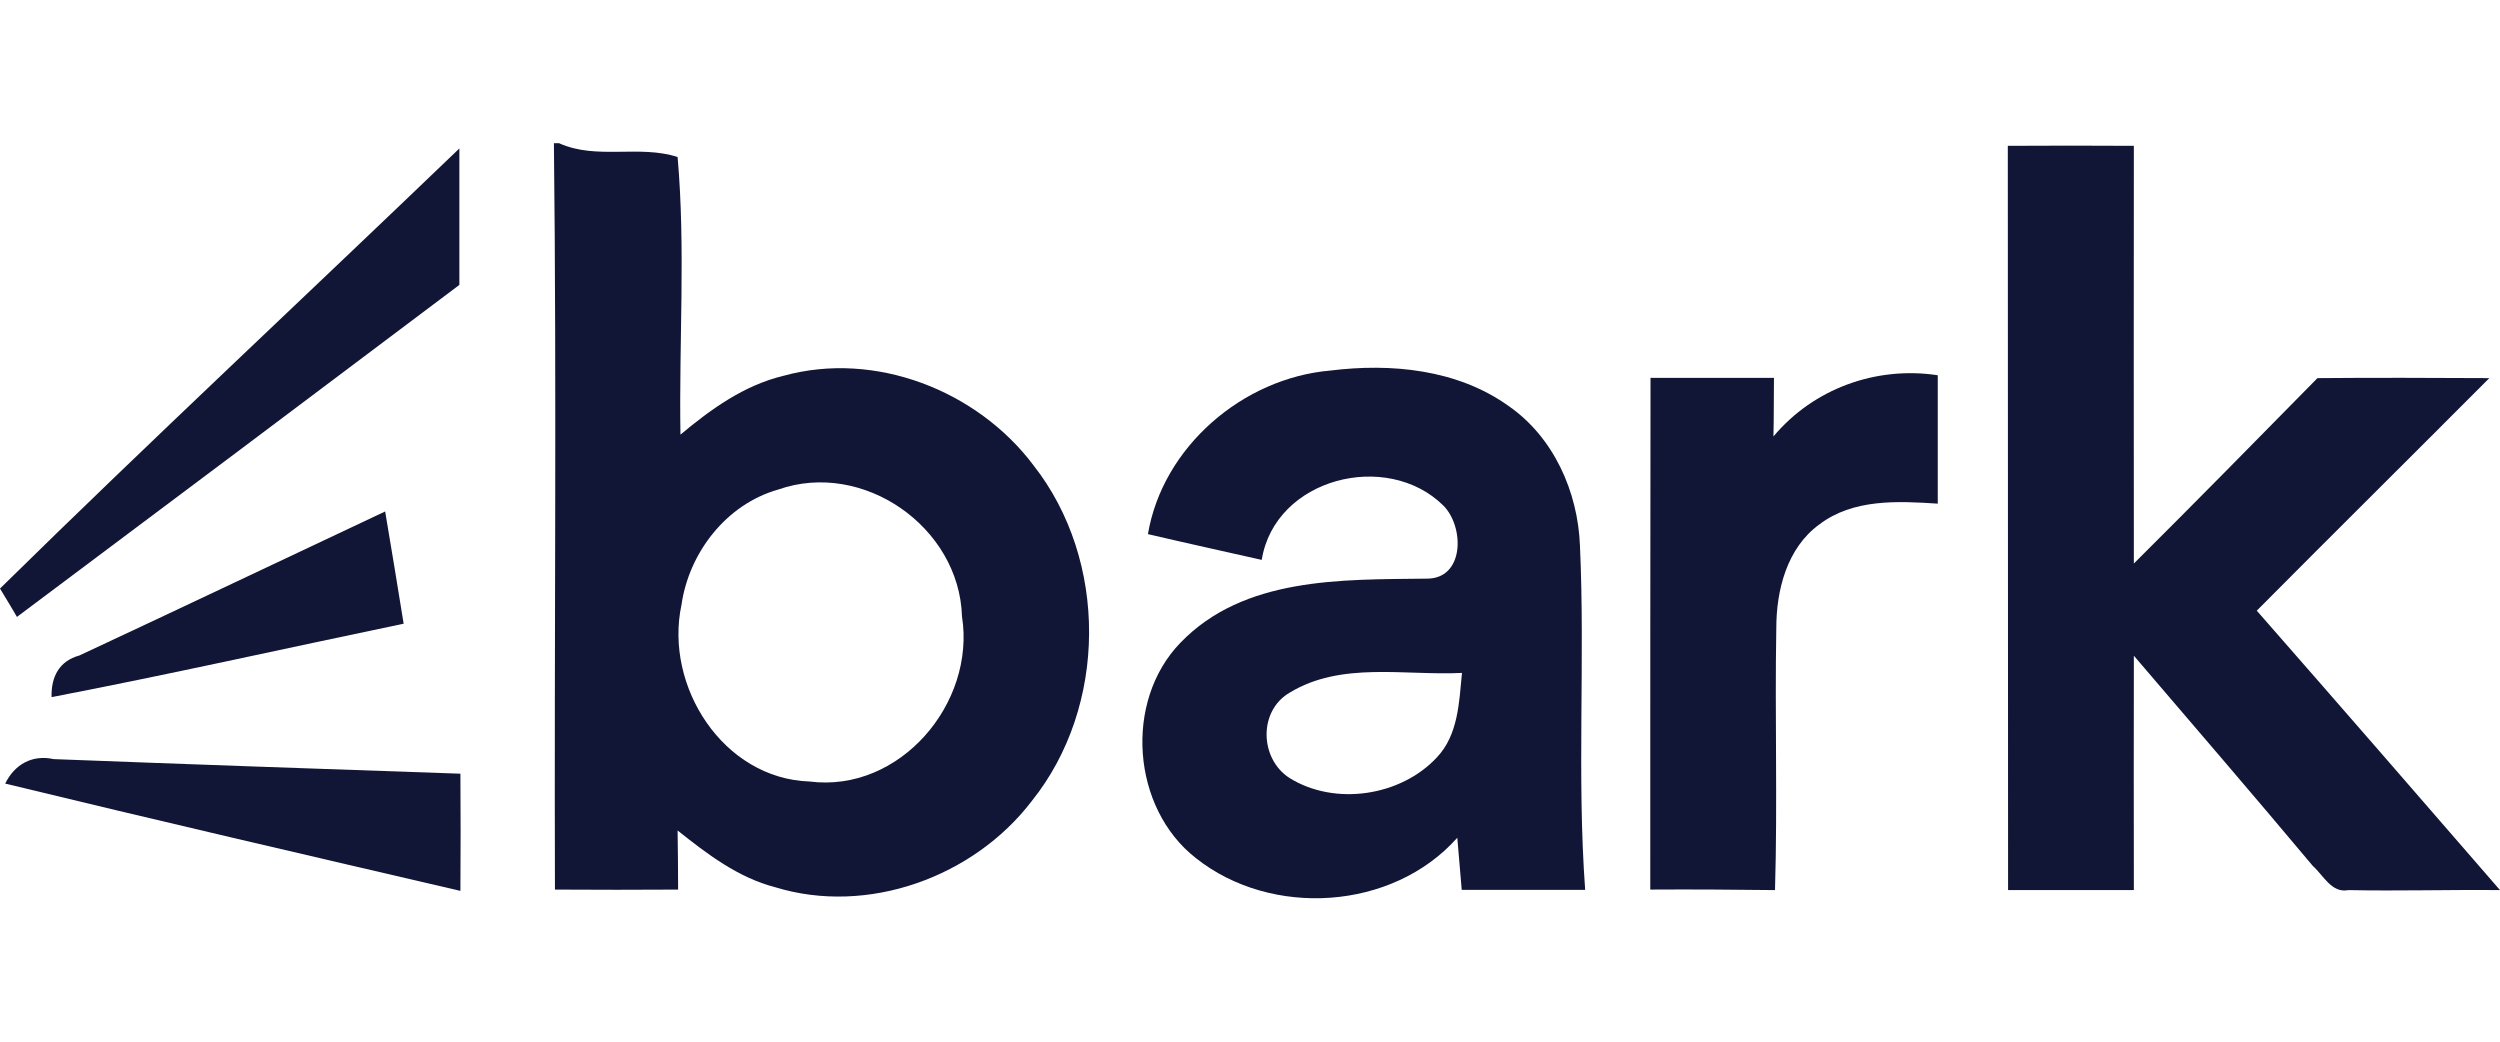
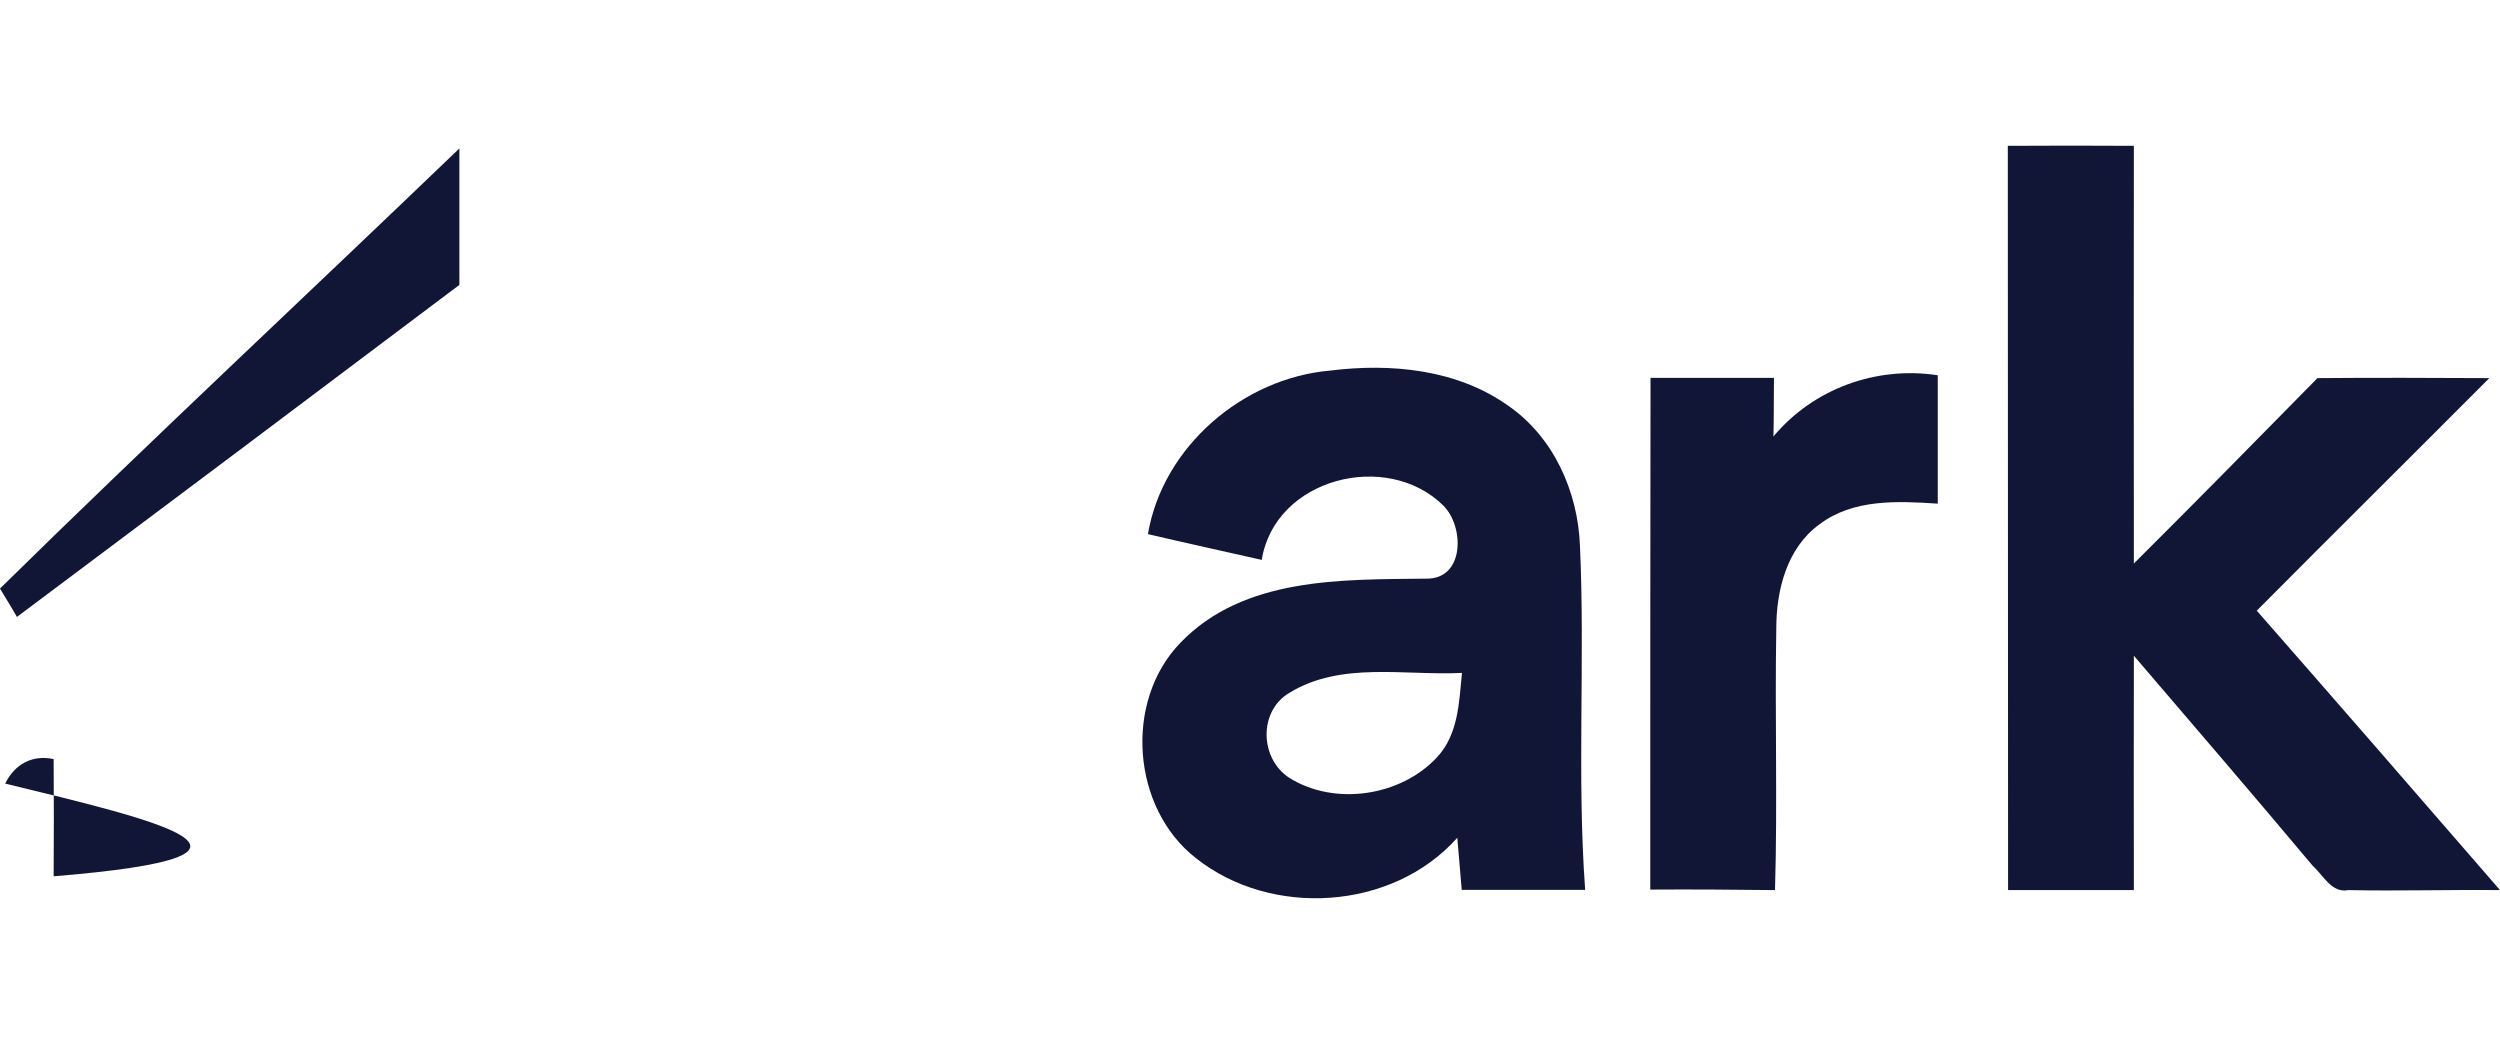
<svg xmlns="http://www.w3.org/2000/svg" version="1.1" id="Layer_1" x="0px" y="0px" viewBox="0 0 96 40" enable-background="new 0 0 96 40" xml:space="preserve">
  <g>
    <g>
-       <path fill="#111637" d="M21.27,5.5h0.2c1.44,0.65,3.08,0.05,4.55,0.53c0.31,3.52,0.05,7.11,0.11,10.66    c1.17-0.98,2.45-1.9,3.96-2.26c3.51-0.97,7.43,0.56,9.59,3.43c2.88,3.66,2.85,9.27-0.06,12.9c-2.23,2.92-6.3,4.4-9.85,3.31    c-1.43-0.37-2.62-1.28-3.75-2.18c0.01,0.76,0.02,1.52,0.02,2.27c-1.58,0.01-3.15,0.01-4.73,0C21.28,24.61,21.38,15.05,21.27,5.5z     M29.88,18.8c-1.98,0.56-3.42,2.41-3.71,4.42c-0.67,3.12,1.59,6.68,4.92,6.79c3.46,0.44,6.38-3,5.85-6.34    C36.84,20.24,33.14,17.65,29.88,18.8z" />
-     </g>
+       </g>
    <path fill="#111637" d="M0,22.6c5.81-5.71,11.77-11.26,17.64-16.9c0,1.75,0,3.49,0,5.24c-5.66,4.26-11.32,8.51-16.99,12.75   C0.5,23.42,0.16,22.87,0,22.6z" />
    <path fill="#111637" d="M77.1,5.6c1.61-0.01,3.22-0.01,4.84,0c0,5.35-0.01,10.69,0,16.04c2.37-2.36,4.71-4.74,7.05-7.12   c2.2-0.02,4.4-0.01,6.6,0c-2.97,2.98-5.96,5.94-8.93,8.93c3.12,3.56,6.23,7.14,9.34,10.73c-1.94-0.02-3.88,0.04-5.82,0   c-0.65,0.13-0.96-0.57-1.37-0.93c-2.27-2.71-4.57-5.38-6.87-8.07c-0.01,3,0,6,0,9c-1.61,0-3.22,0-4.83,0   C77.1,24.65,77.11,15.12,77.1,5.6z" />
    <g>
      <path fill="#111637" d="M44.08,20.51c0.57-3.36,3.65-5.99,7-6.28c2.34-0.29,4.88-0.05,6.85,1.36c1.73,1.2,2.66,3.29,2.74,5.36    c0.2,4.41-0.12,8.82,0.2,13.22c-1.58,0-3.15,0-4.74,0c-0.06-0.67-0.11-1.33-0.17-2c-2.49,2.8-7.15,3.08-10.04,0.78    c-2.46-1.92-2.77-6.01-0.6-8.26c2.44-2.54,6.2-2.43,9.44-2.47c1.49,0.03,1.48-2,0.66-2.81c-2.16-2.13-6.46-1.06-6.97,2.09    C46.99,21.17,45.53,20.85,44.08,20.51z M49.52,26.6c-1.2,0.7-1.15,2.53-0.01,3.27c1.74,1.09,4.28,0.71,5.67-0.79    c0.82-0.87,0.85-2.12,0.96-3.24C53.94,25.95,51.5,25.39,49.52,26.6z" />
    </g>
    <path fill="#111637" d="M63.38,14.51c1.58,0,3.16,0,4.74,0c-0.01,0.75,0,1.5-0.02,2.25c1.54-1.84,3.95-2.71,6.31-2.35   c0,1.65,0,3.29,0,4.93c-1.54-0.1-3.25-0.19-4.55,0.8c-1.24,0.9-1.65,2.52-1.65,3.98c-0.06,3.36,0.05,6.71-0.05,10.06   c-1.6-0.02-3.19-0.03-4.79-0.02C63.37,27.62,63.37,21.06,63.38,14.51z" />
-     <path fill="#111637" d="M3.05,25.17c3.92-1.83,7.83-3.69,11.74-5.53c0.24,1.43,0.48,2.87,0.71,4.31c-4.51,0.94-9,1.95-13.52,2.82   C1.96,25.98,2.28,25.38,3.05,25.17z" />
-     <path fill="#111637" d="M0.2,30.09c0.36-0.74,1.04-1.12,1.86-0.94c5.2,0.2,10.41,0.38,15.62,0.56c0.01,1.5,0.01,3,0,4.5   C11.84,32.85,6.01,31.5,0.2,30.09z" />
+     <path fill="#111637" d="M0.2,30.09c0.36-0.74,1.04-1.12,1.86-0.94c0.01,1.5,0.01,3,0,4.5   C11.84,32.85,6.01,31.5,0.2,30.09z" />
  </g>
</svg>